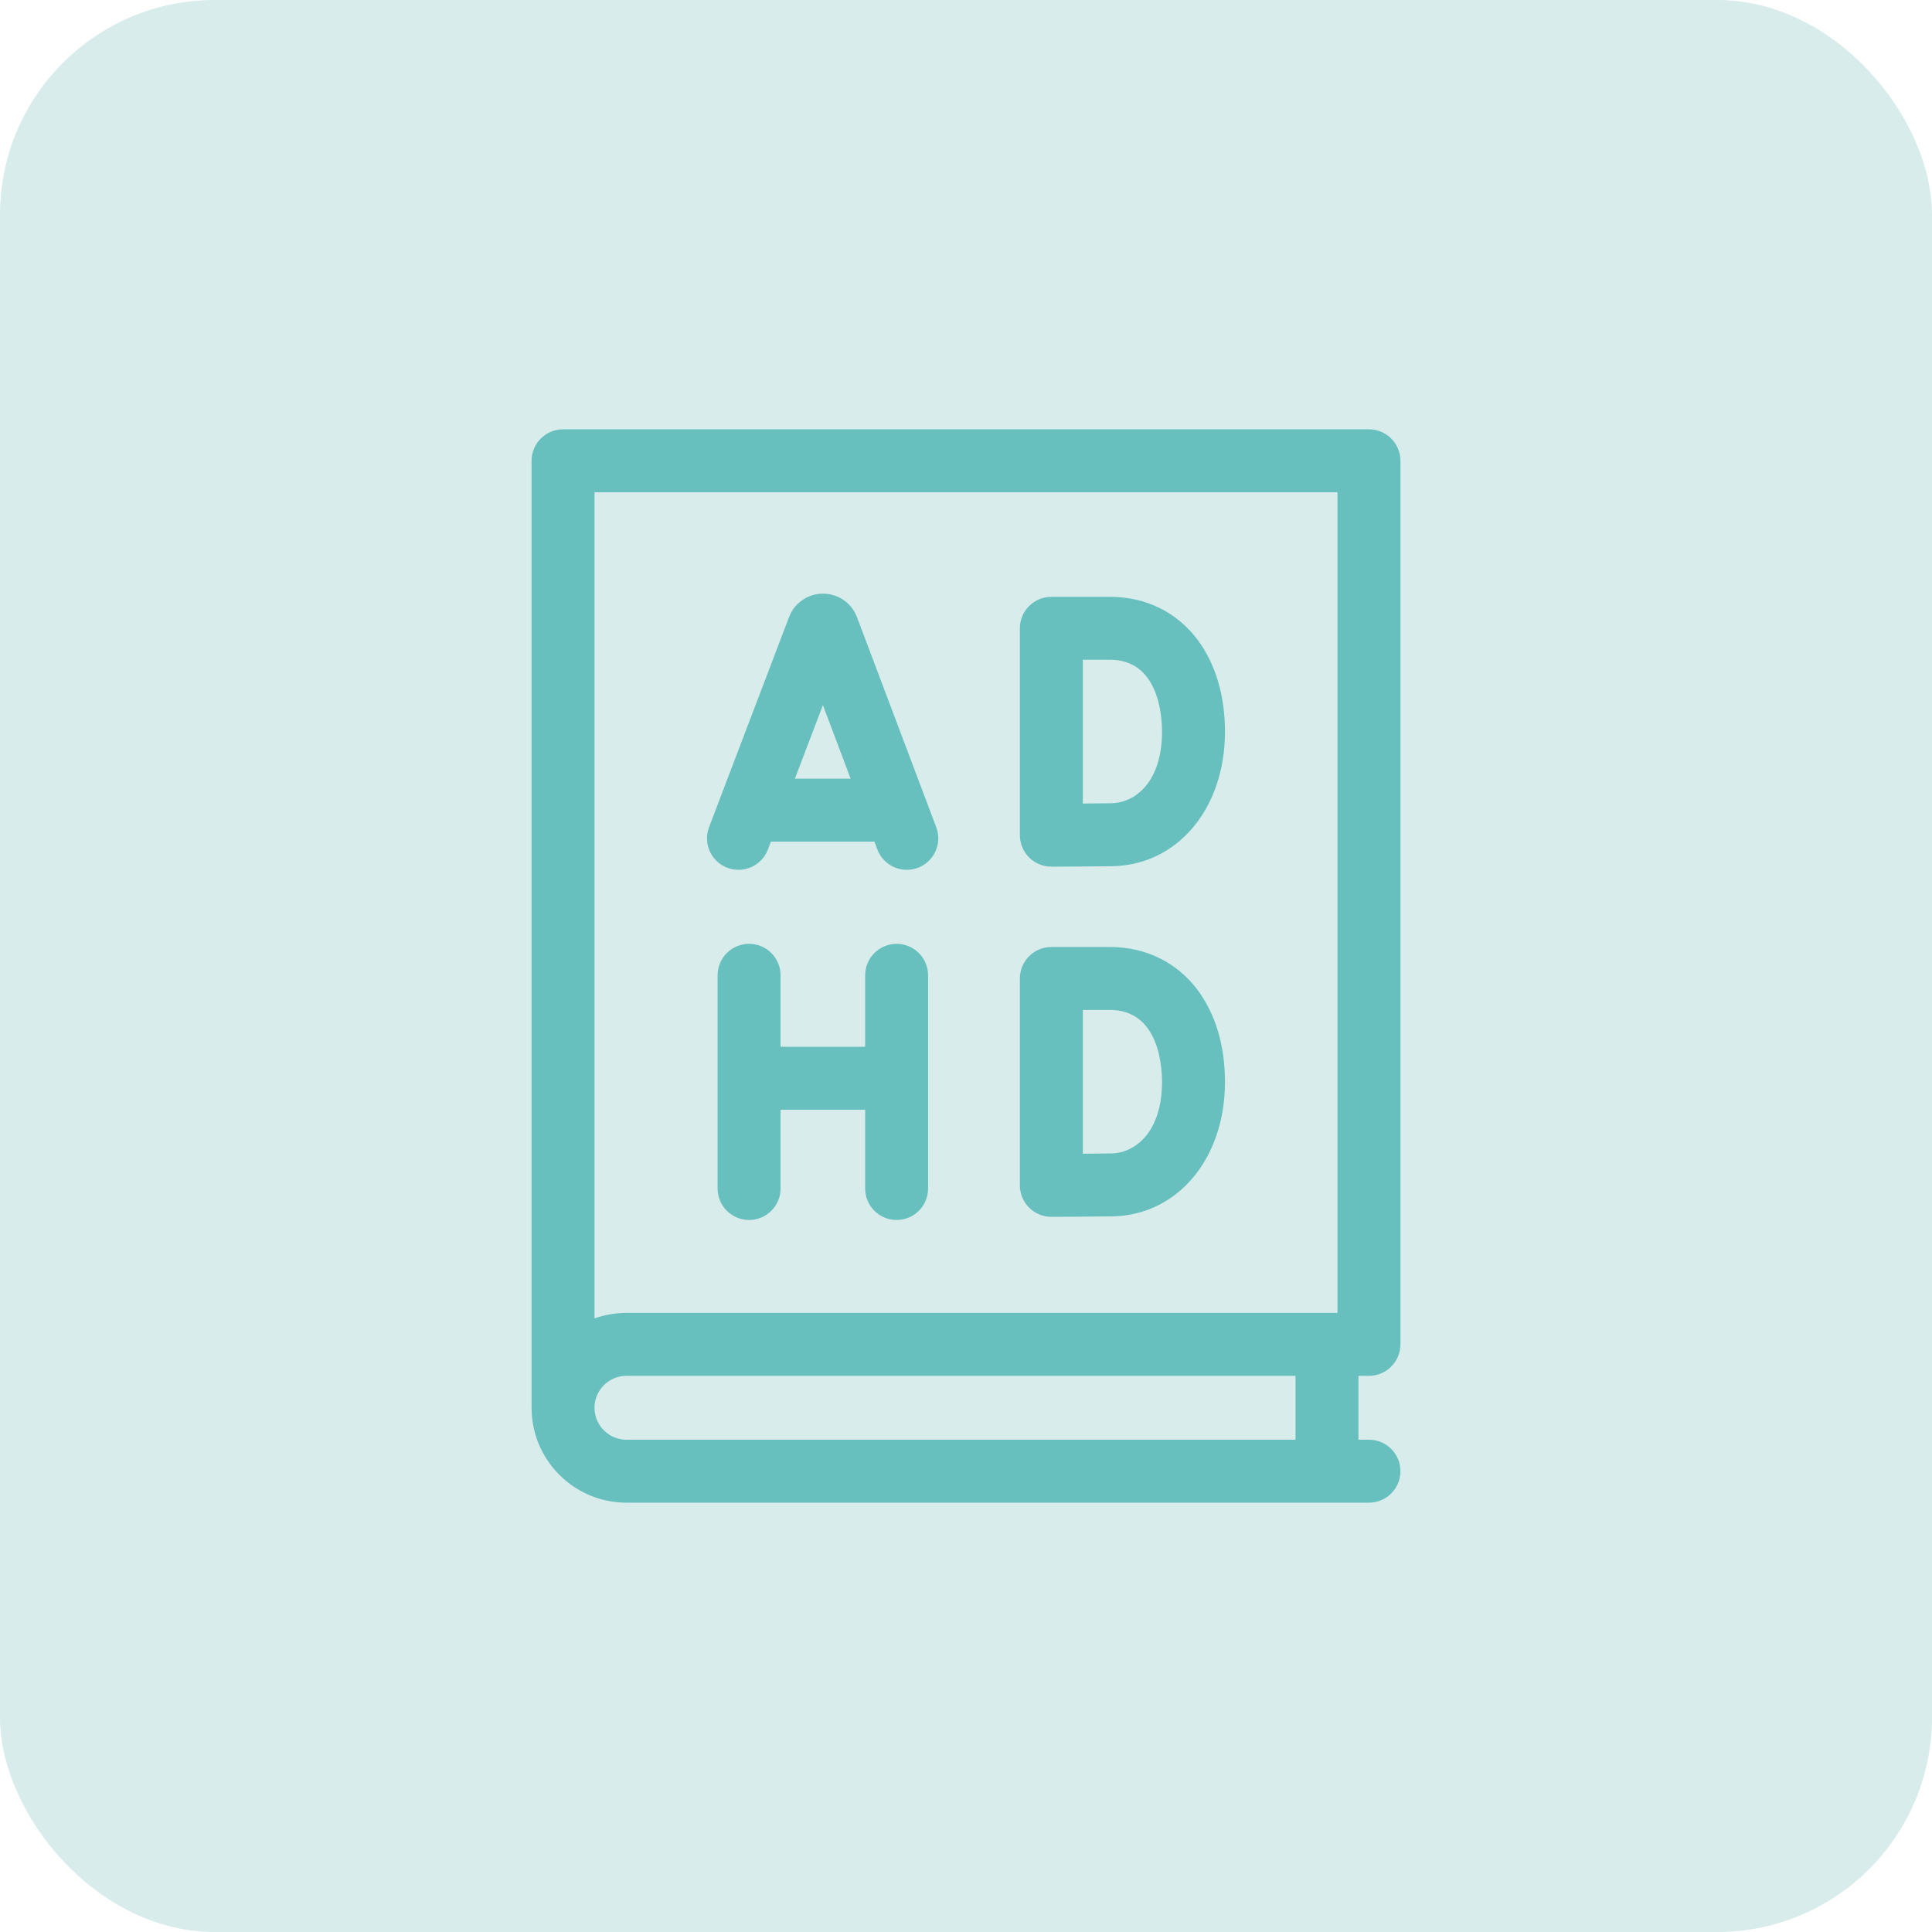
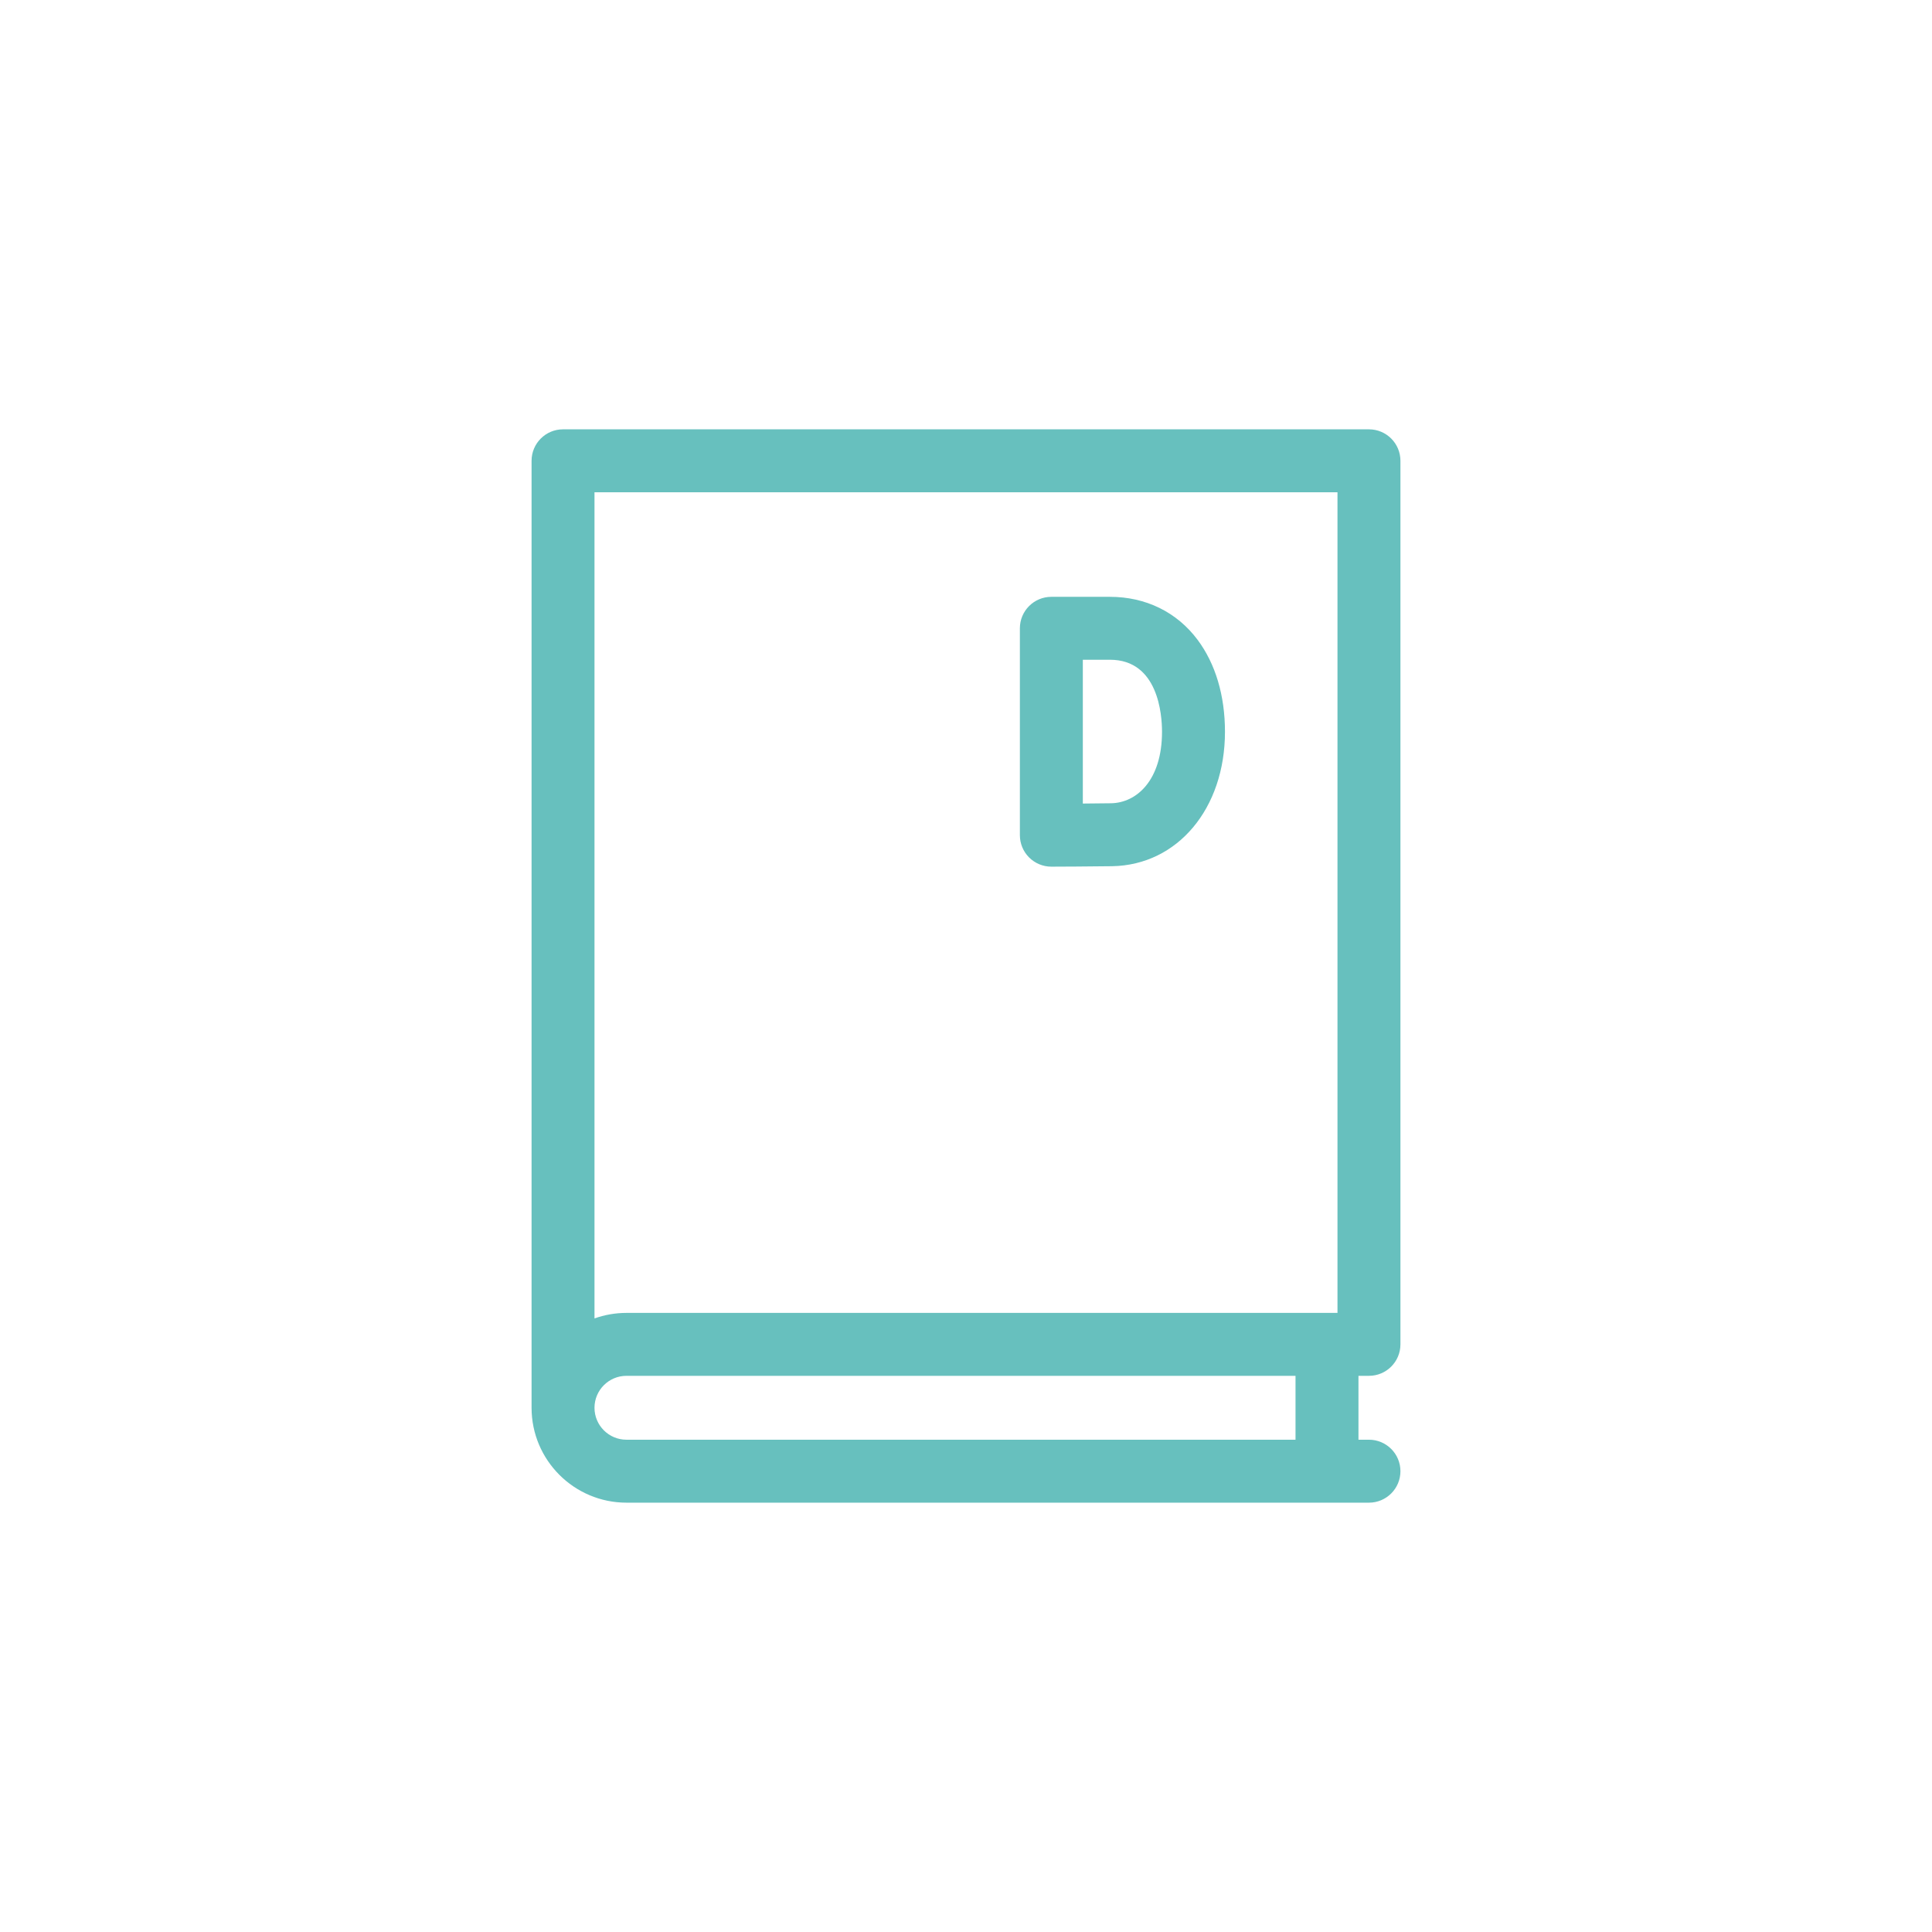
<svg xmlns="http://www.w3.org/2000/svg" width="72" height="72" viewBox="0 0 72 72" fill="none">
-   <rect width="72" height="72" rx="8" fill="#D7ECEB" />
-   <path d="M27.103 32.339C27.709 32.569 28.386 32.265 28.617 31.66L28.729 31.365H32.587L32.697 31.657C32.874 32.126 33.32 32.416 33.794 32.416C33.932 32.416 34.072 32.391 34.208 32.34C34.814 32.111 35.12 31.434 34.891 30.828L31.935 22.994C31.931 22.984 31.927 22.973 31.922 22.962C31.713 22.453 31.222 22.124 30.671 22.124C30.671 22.124 30.67 22.124 30.669 22.124C30.118 22.125 29.627 22.455 29.419 22.965C29.415 22.974 29.412 22.983 29.408 22.991L26.425 30.825C26.194 31.43 26.498 32.108 27.103 32.339ZM30.667 26.278L31.701 29.019H29.623L30.667 26.278Z" fill="#67C0BE" />
-   <path d="M33.414 35.174C32.767 35.174 32.242 35.699 32.242 36.347V39.011H29.089V36.347C29.089 35.699 28.564 35.174 27.916 35.174C27.268 35.174 26.743 35.699 26.743 36.347V44.293C26.743 44.94 27.268 45.465 27.916 45.465C28.564 45.465 29.089 44.94 29.089 44.293V41.356H32.242V44.293C32.242 44.94 32.767 45.465 33.414 45.465C34.062 45.465 34.587 44.94 34.587 44.293V36.347C34.587 35.699 34.062 35.174 33.414 35.174Z" fill="#67C0BE" />
  <path d="M39.181 32.298H39.185C39.252 32.298 40.825 32.292 41.449 32.281C43.884 32.238 45.651 30.131 45.651 27.27C45.651 25.922 45.298 24.737 44.63 23.843C43.858 22.81 42.698 22.242 41.364 22.242H39.181C38.533 22.242 38.008 22.767 38.008 23.415V23.419C38.008 23.419 38.008 23.421 38.008 23.422V31.125C38.008 31.437 38.132 31.736 38.353 31.956C38.573 32.175 38.87 32.298 39.181 32.298ZM40.354 24.587H41.365C43.166 24.587 43.305 26.64 43.305 27.27C43.305 29.088 42.352 29.919 41.408 29.935C41.163 29.94 40.754 29.943 40.354 29.946V24.587Z" fill="#67C0BE" />
-   <path d="M39.181 45.348H39.185C39.252 45.348 40.825 45.342 41.449 45.331C43.884 45.288 45.651 43.181 45.651 40.32C45.651 38.971 45.298 37.787 44.63 36.893C43.858 35.861 42.698 35.292 41.364 35.292H39.181C38.533 35.292 38.008 35.817 38.008 36.465V36.469V36.473V44.175C38.008 44.487 38.132 44.786 38.353 45.006C38.573 45.225 38.87 45.348 39.181 45.348ZM40.354 37.637H41.365C43.166 37.637 43.305 39.691 43.305 40.32C43.305 42.138 42.352 42.969 41.408 42.986C41.163 42.99 40.754 42.993 40.354 42.996V37.637Z" fill="#67C0BE" />
  <path d="M51.017 51.273C51.665 51.273 52.19 50.748 52.19 50.1V17.173C52.19 16.525 51.665 16 51.017 16H20.982C20.335 16 19.81 16.525 19.81 17.173V52.464C19.81 54.414 21.396 56 23.346 56H51.017C51.665 56 52.19 55.475 52.19 54.827C52.19 54.179 51.665 53.654 51.017 53.654H50.626V51.273H51.017V51.273ZM49.844 18.346V48.928H23.346C22.928 48.928 22.527 49.001 22.155 49.134V18.346H49.844ZM22.155 52.464C22.155 51.807 22.689 51.273 23.346 51.273H48.28V53.654H23.346C22.689 53.654 22.155 53.12 22.155 52.464Z" fill="#67C0BE" />
</svg>